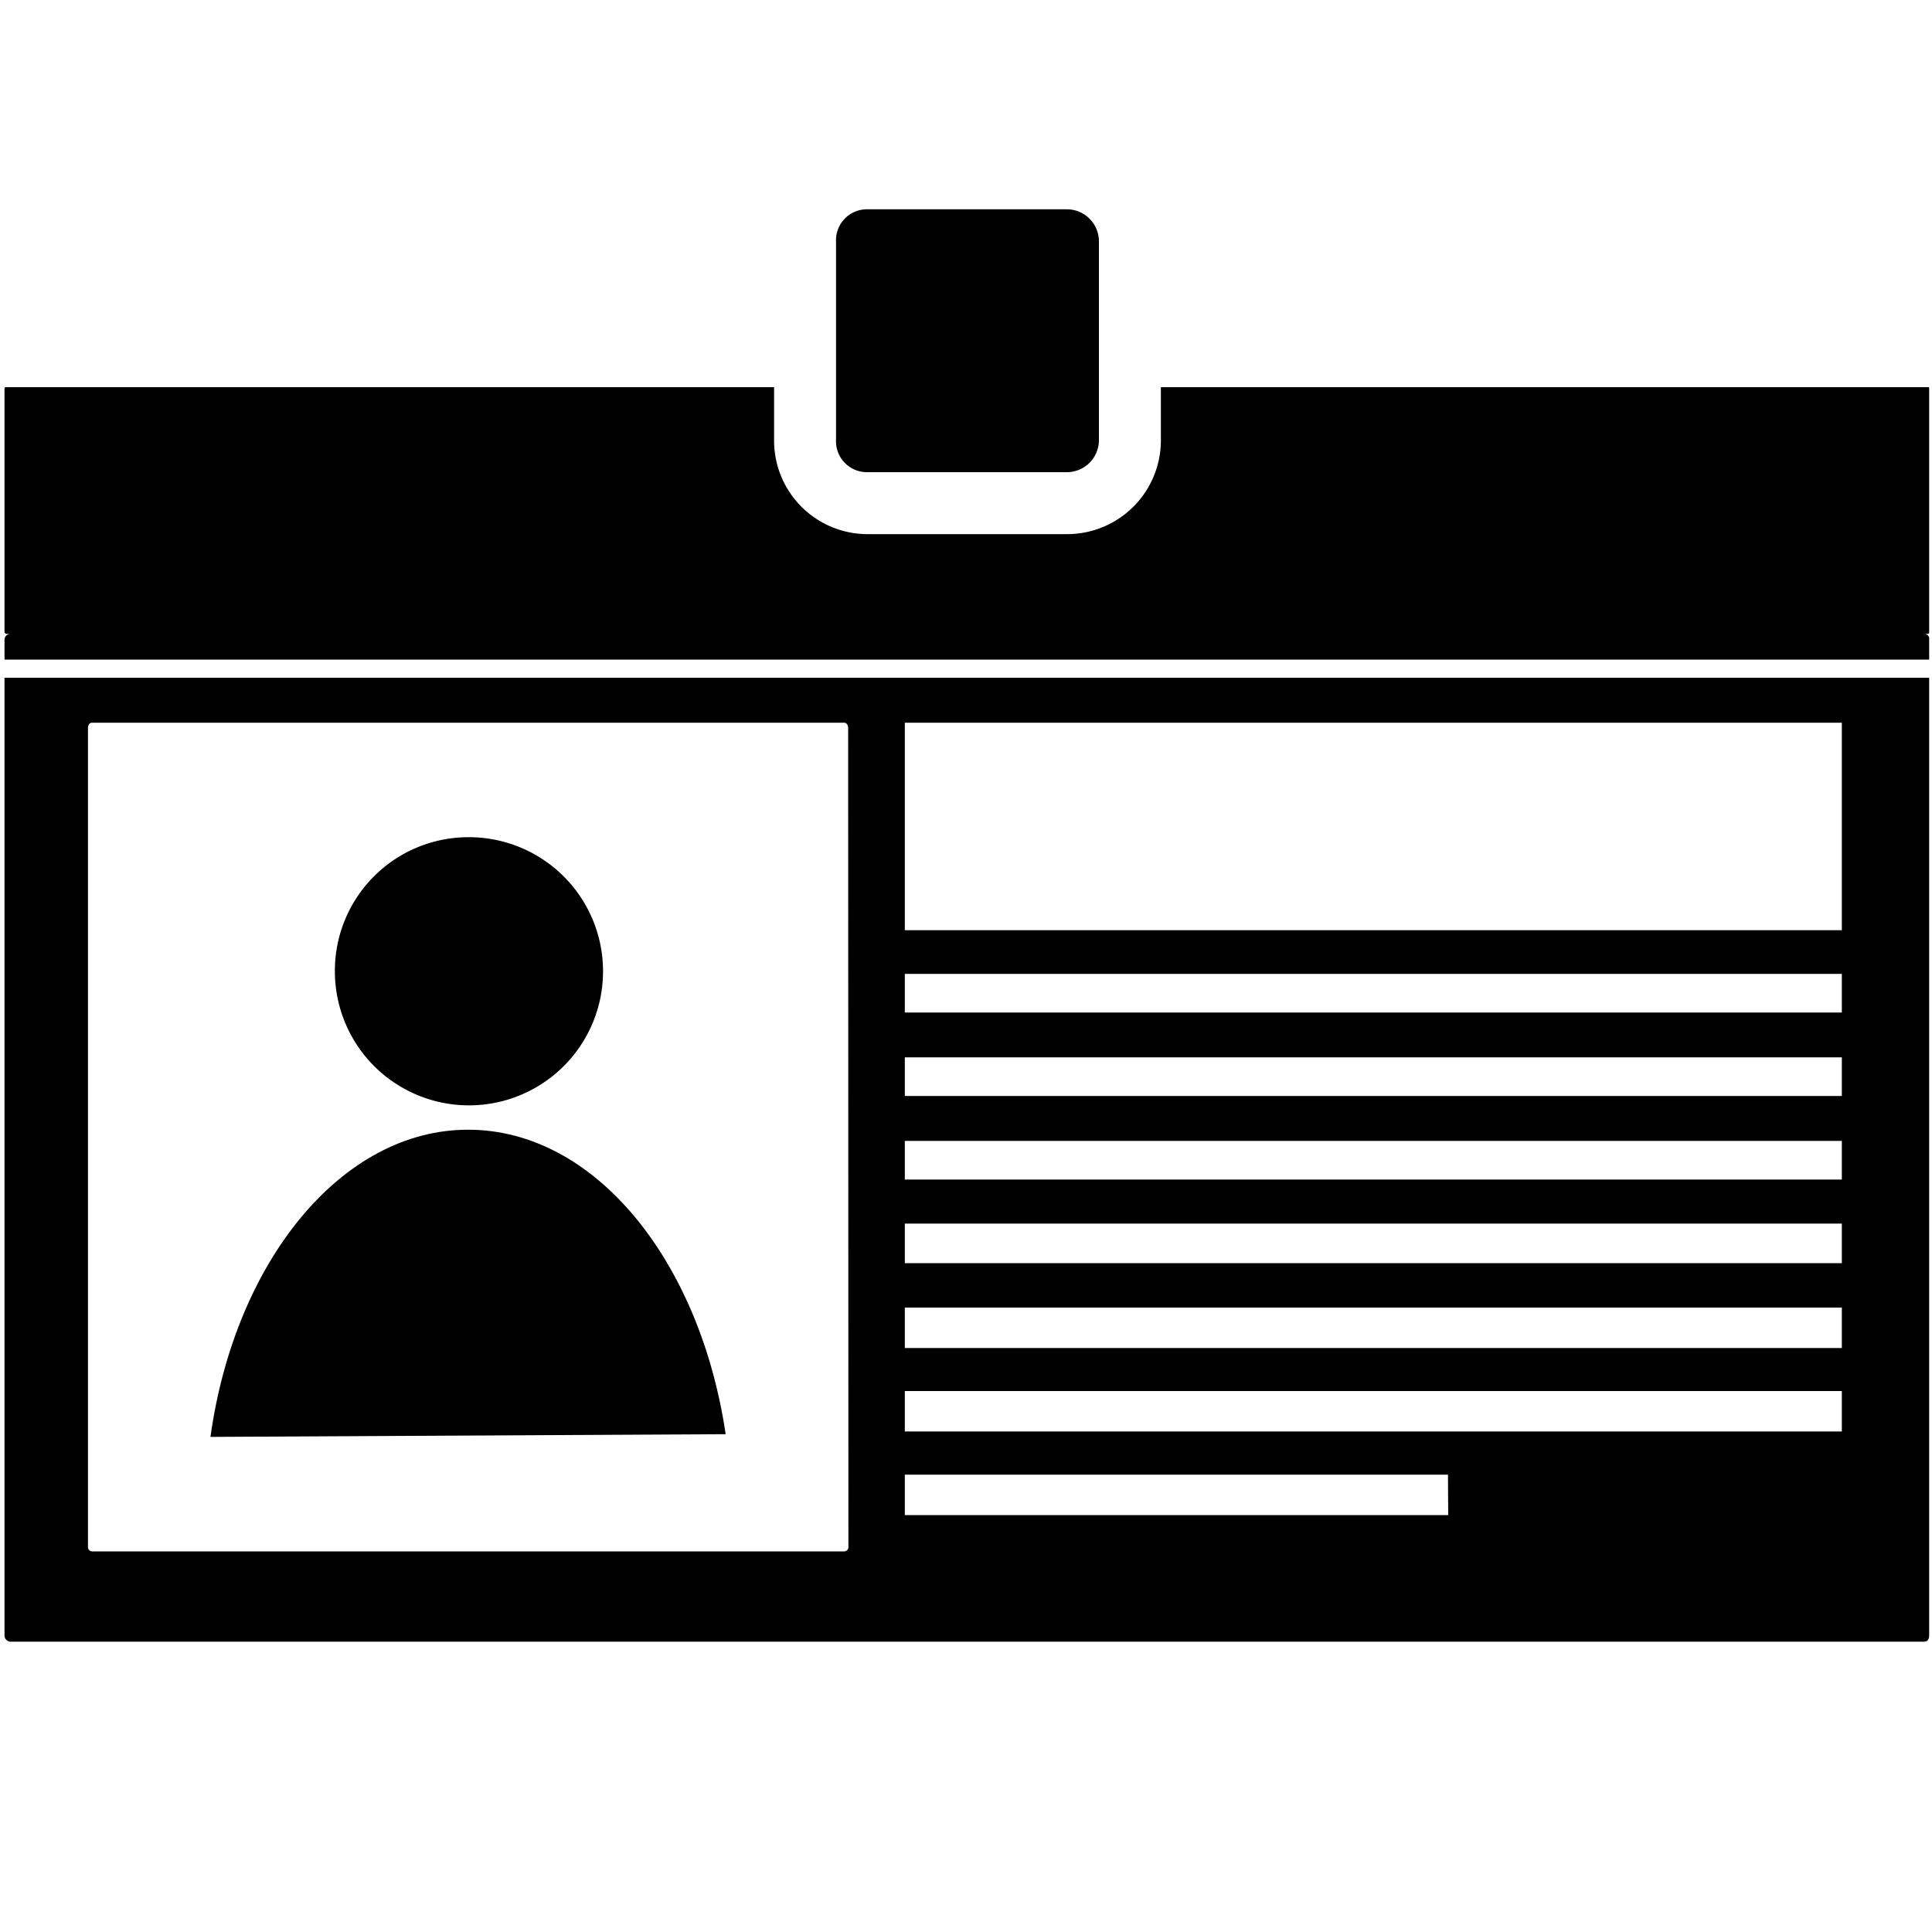
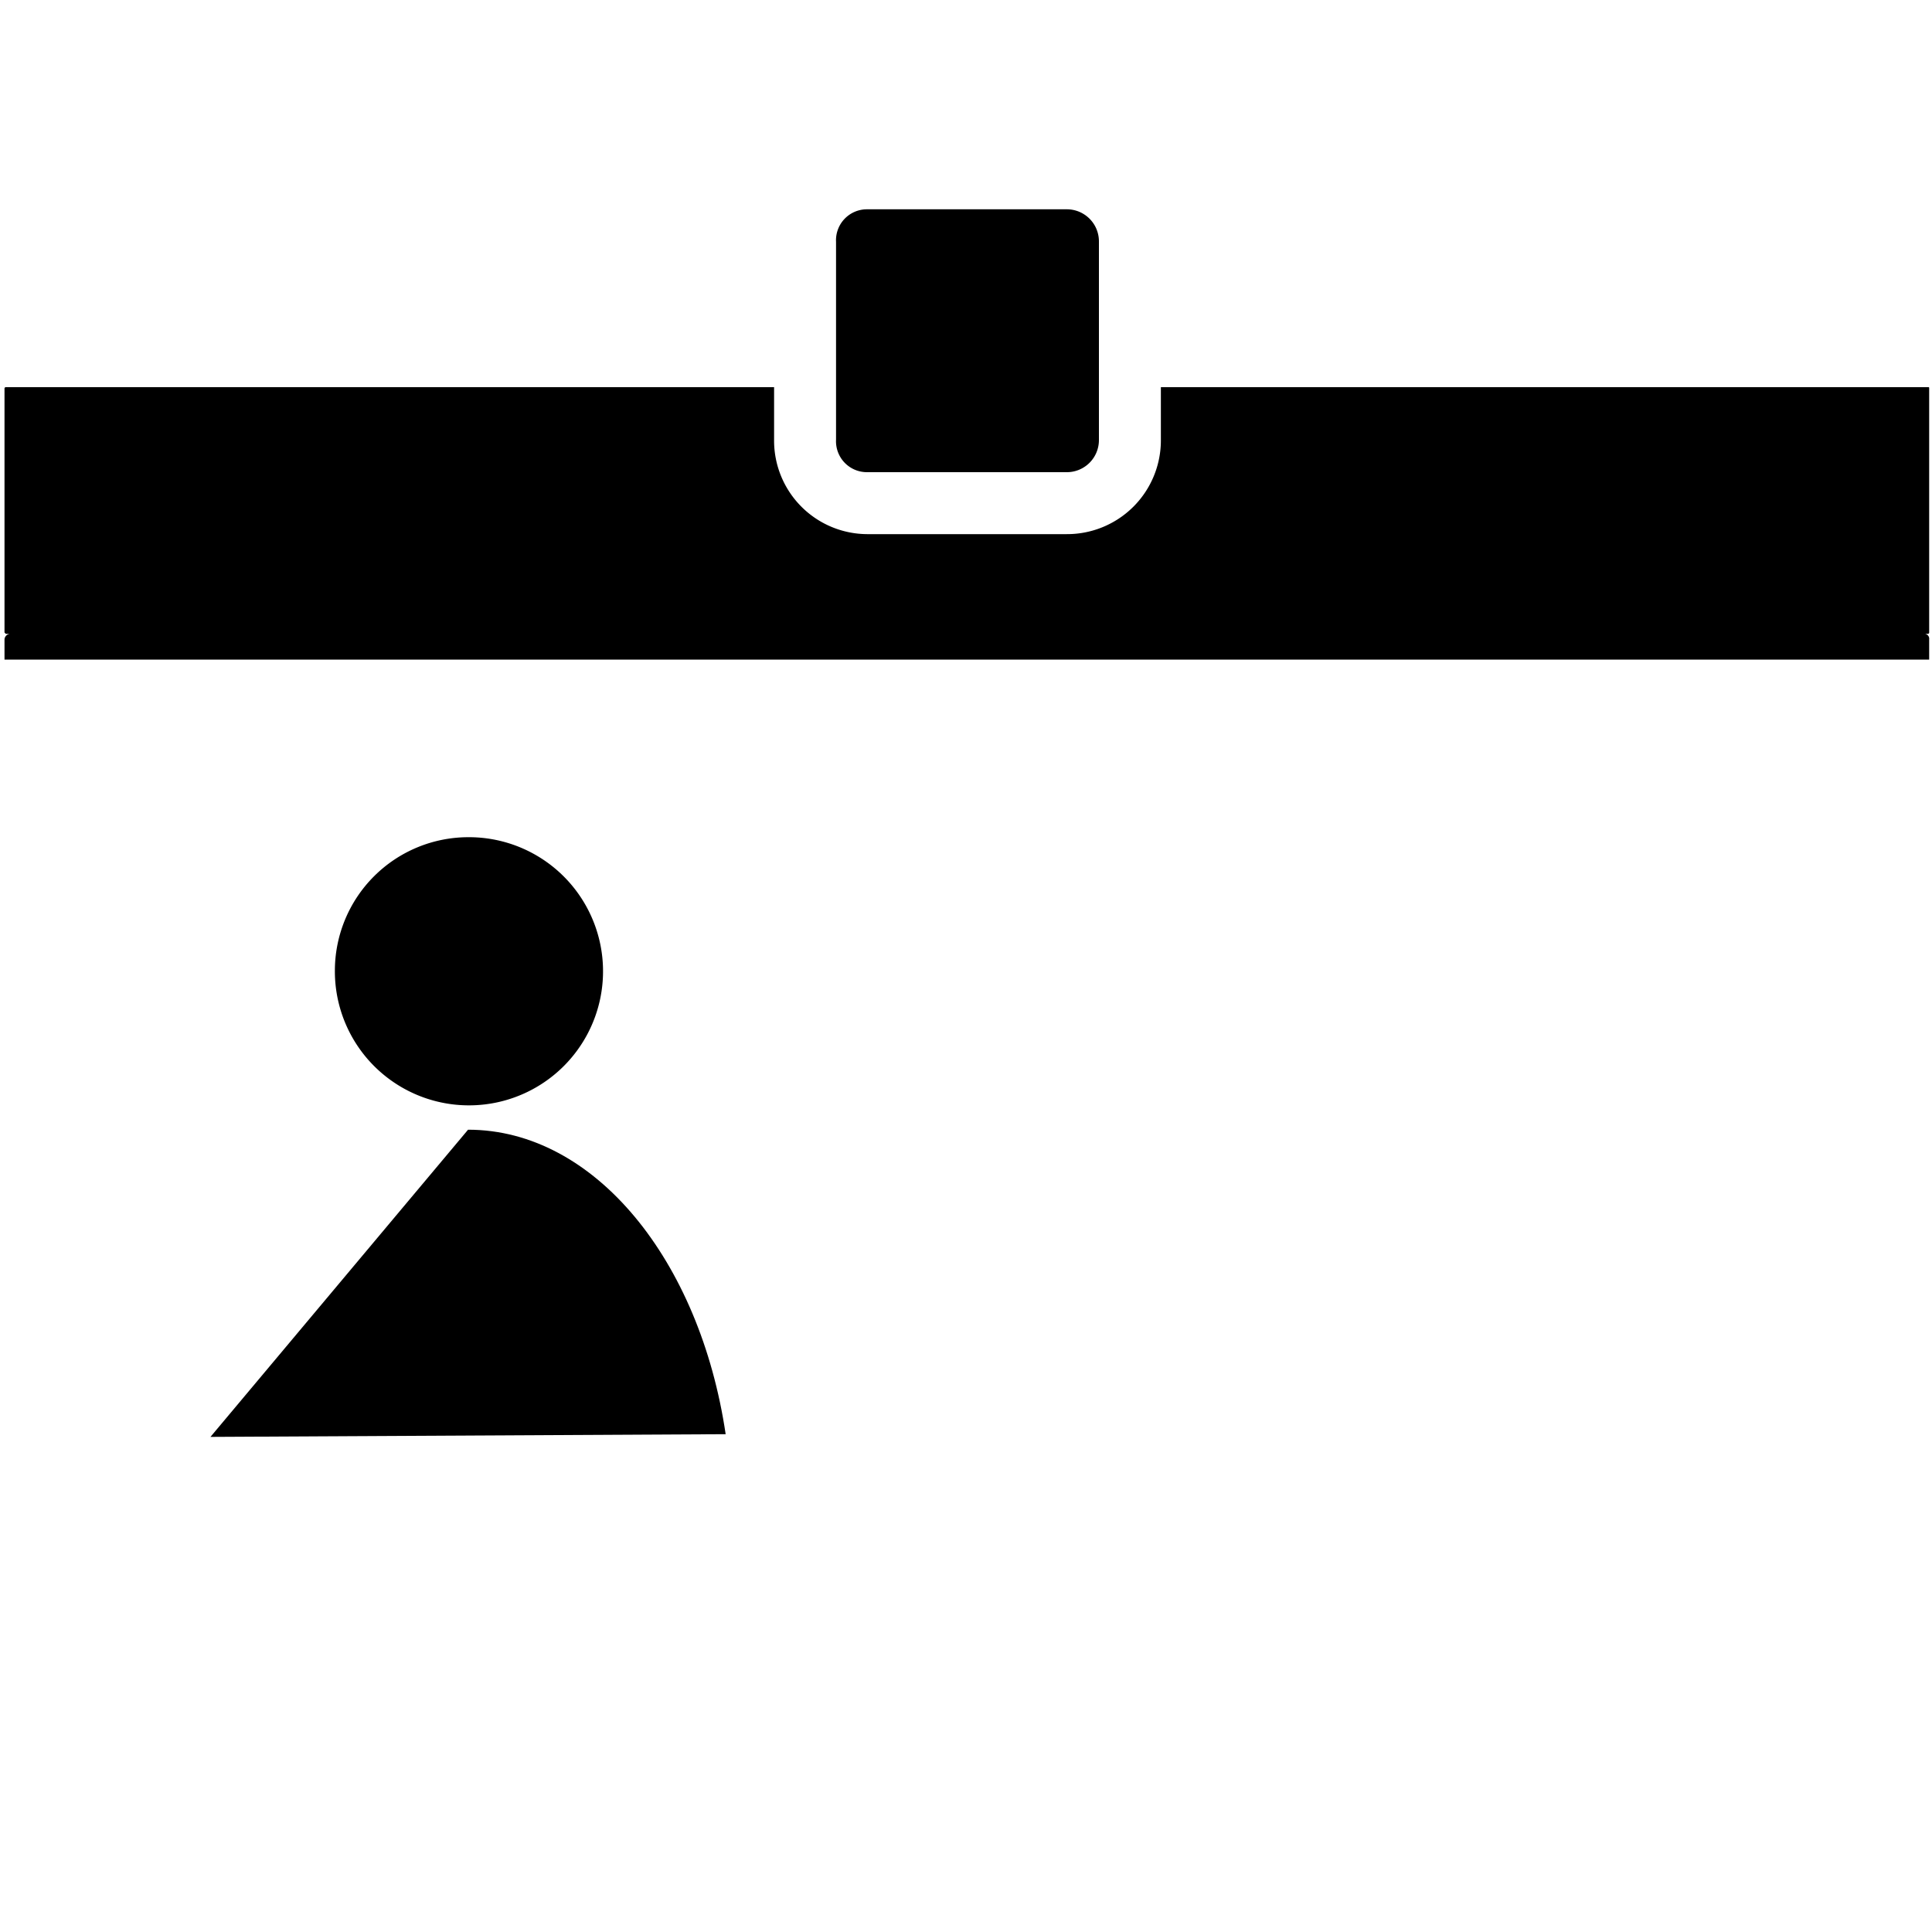
<svg xmlns="http://www.w3.org/2000/svg" id="Layer_1_copy" data-name="Layer 1 copy" width="150" height="150" viewBox="0 0 150 150">
  <defs>
    <style>.cls-1{fill:none;}</style>
  </defs>
  <title>Icon02-immigration-blk</title>
  <path d="M67.32,36.66H82.81a2.49,2.49,0,0,0,2.51-2.52V18.77a2.49,2.49,0,0,0-2.51-2.52H67.32a2.4,2.4,0,0,0-2.41,2.52V34.14a2.4,2.4,0,0,0,2.41,2.52" />
-   <path d="M36.34,87.71c9.84,0,18,10.15,20,23.64l-40,.21c1.89-13.6,10.16-23.85,20-23.85" />
+   <path d="M36.34,87.71c9.84,0,18,10.15,20,23.64l-40,.21" />
  <path d="M36.34,65A10.41,10.41,0,1,1,26,75.37,10.37,10.37,0,0,1,36.34,65" />
  <path d="M.35,49.63v1.58H149.78V49.63a.38.38,0,0,0-.42-.42h.32a.1.1,0,0,0,.1-.1V30.17c0-.11,0-.11-.1-.11H90.13v4.08a7.28,7.28,0,0,1-7.32,7.33H67.32a7.26,7.26,0,0,1-7.22-7.33V30.06H.45a.1.1,0,0,0-.1.11V49.11l.1.1H.87a.47.47,0,0,0-.52.42" />
-   <path d="M143,72.22H70.25V56.11H143Zm0,6.39H70.25v-3H143Zm0,6.48H70.25v-3H143Zm0,6.49H70.25v-3H143Zm0,6.49H70.25V95H143Zm0,6.59H70.25v-3.14H143Zm0,6.48H70.25V108H143Zm-30.56,6.49H70.25v-3.14h42.17Zm-46.57,2.51a.33.33,0,0,1-.31.31H7.15a.33.33,0,0,1-.32-.31V56.53c0-.21.1-.42.32-.42H65.54c.21,0,.31.21.31.42ZM.35,52.62v74.32a.49.49,0,0,0,.52.52H149.36c.32,0,.42-.21.42-.52V52.62Z" />
  <rect class="cls-1" width="150" height="150" />
</svg>